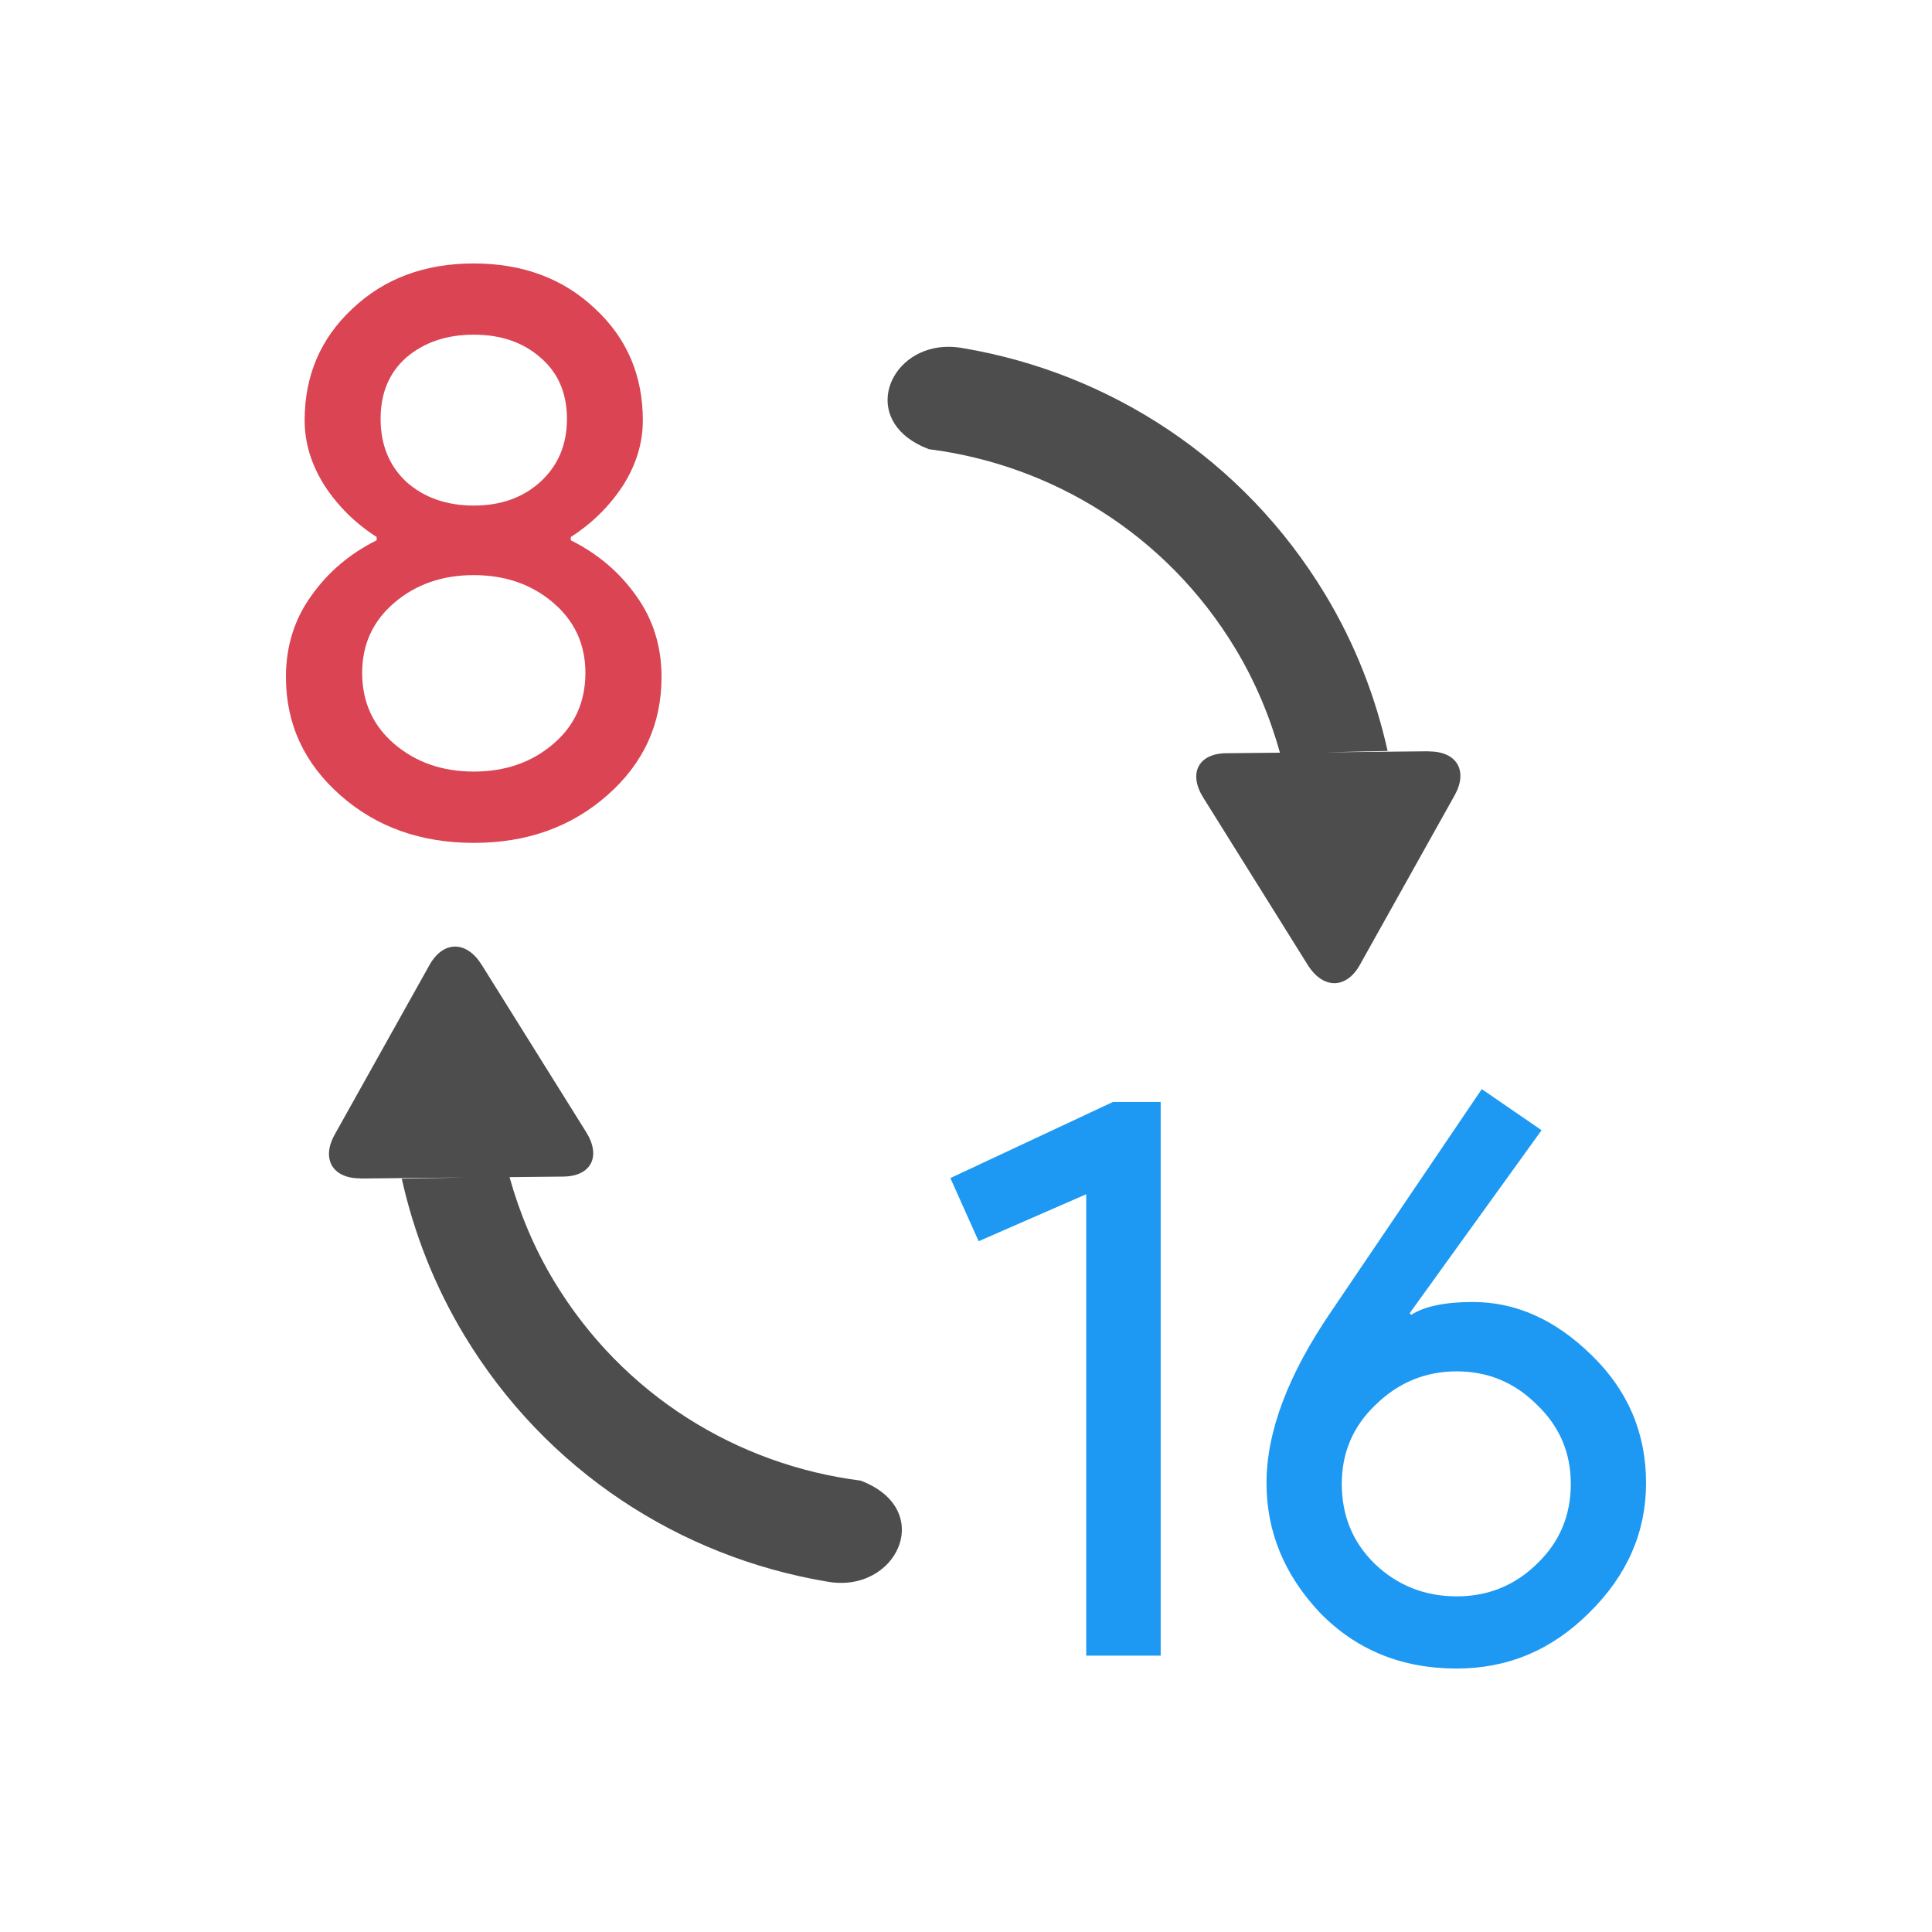
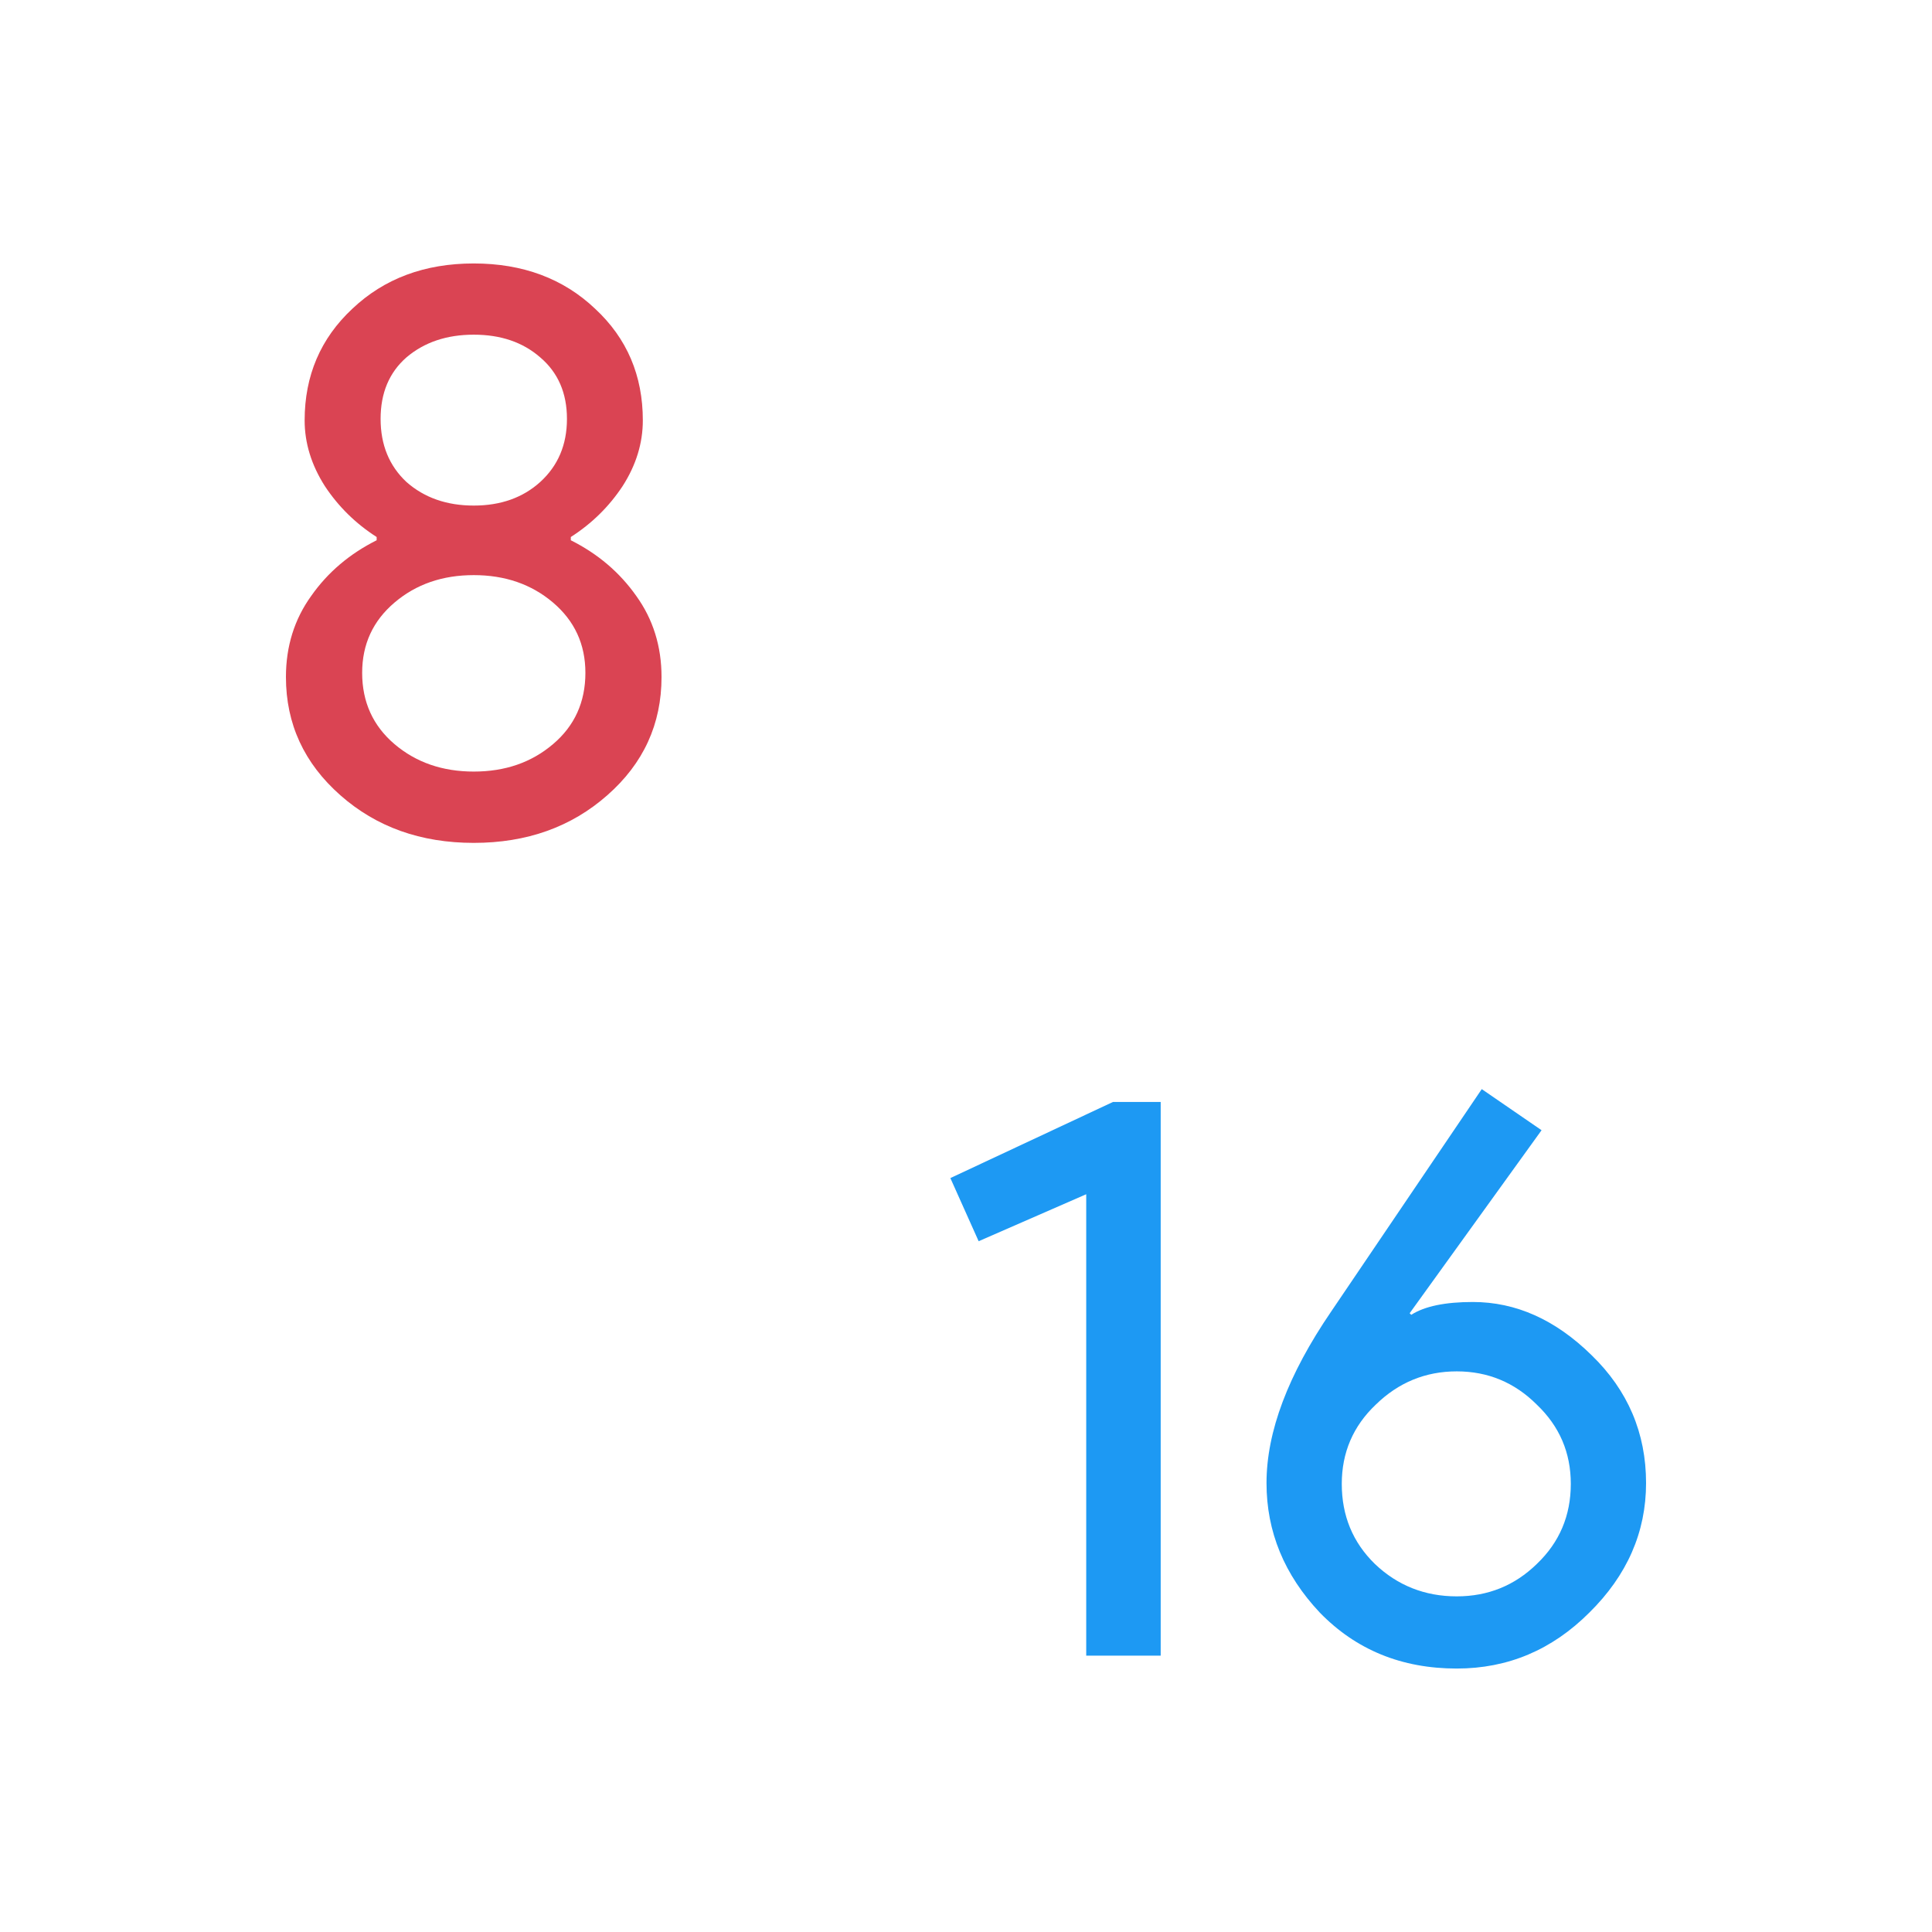
<svg xmlns="http://www.w3.org/2000/svg" viewBox="0 0 22 22">
  <path d="m5.395 3c-.559 0-1.02.172-1.383.516-.362.338-.543.762-.543 1.271 0 .258.077.508.23.748.154.233.35.426.59.58v.037c-.307.154-.556.364-.746.635-.19.264-.287.572-.287.922 0 .535.208.983.619 1.346s.917.543 1.52.543c.602 0 1.11-.18 1.521-.543.412-.362.617-.811.617-1.346 0-.35-.097-.658-.287-.922-.19-.27-.439-.481-.746-.635v-.037c.24-.154.436-.347.59-.58.154-.24.23-.49.23-.748 0-.51-.18-.934-.543-1.271-.362-.344-.824-.516-1.383-.516zm0 .811c.307 0 .559.086.756.258.203.172.305.406.305.701 0 .295-.102.534-.305.719-.197.178-.449.268-.756.268-.307 0-.563-.089-.766-.268-.197-.184-.295-.424-.295-.719 0-.295.098-.529.295-.701.203-.172.458-.258.766-.258zm0 2.738c.356 0 .657.104.902.312.246.209.369.475.369.801 0 .332-.123.604-.369.812-.246.209-.546.312-.902.312-.356 0-.657-.104-.902-.312-.246-.209-.369-.481-.369-.812 0-.326.123-.592.369-.801.246-.209.546-.312.902-.312z" fill="#da4453" transform="matrix(1 0 0 1 0 -0)" />
  <path d="m16.873 12.402-1.715 2.533c-.491.719-.736 1.369-.736 1.953 0 .553.202 1.045.607 1.475.412.424.932.637 1.559.637.584 0 1.086-.213 1.51-.637.43-.424.646-.916.646-1.475 0-.571-.208-1.056-.619-1.455-.412-.405-.862-.607-1.354-.607-.313 0-.548.048-.701.146l-.018-.018 1.502-2.084zm-4.199.146-1.852.867.322.719 1.225-.535v5.254h.848v-6.305zm3.914 3.068c.356 0 .66.127.912.379.258.246.387.546.387.902 0 .362-.129.666-.387.912-.252.246-.556.369-.912.369-.362 0-.674-.123-.932-.369-.252-.246-.377-.55-.377-.912 0-.356.129-.657.387-.902.258-.252.566-.379.922-.379z" fill="#1d99f3" transform="matrix(1 0 0 1 0 0)" />
-   <path d="m10.686 3.957c-.614.087-.87.87-.109 1.158 1.399.178 2.705.969 3.49 2.27.229.379.394.779.508 1.186l-.611.006c-.318.003-.435.229-.262.506l1.189 1.904c.173.278.439.278.594 0l1.08-1.932c.155-.278.023-.501-.295-.498v-.002l-1.184.012.715-.016c-.137-.614-.368-1.215-.711-1.783-.936-1.55-2.465-2.523-4.121-2.803-.101-.019-.195-.02-.283-.008zm-5.504 6.822c-.108 0-.213.07-.291.209l-1.08 1.932c-.155.278-.023.501.295.498v.002l1.184-.012-.715.014c.137.614.37 1.217.713 1.785.936 1.55 2.463 2.521 4.119 2.801.804.155 1.262-.819.393-1.148-1.399-.178-2.705-.969-3.49-2.27-.229-.379-.394-.779-.508-1.186l.611-.006c.318-.003.435-.229.262-.506l-1.189-1.904c-.087-.139-.195-.209-.303-.209z" fill="#4d4d4d" transform="matrix(1 0 0 1 -0 -0)" />
</svg>